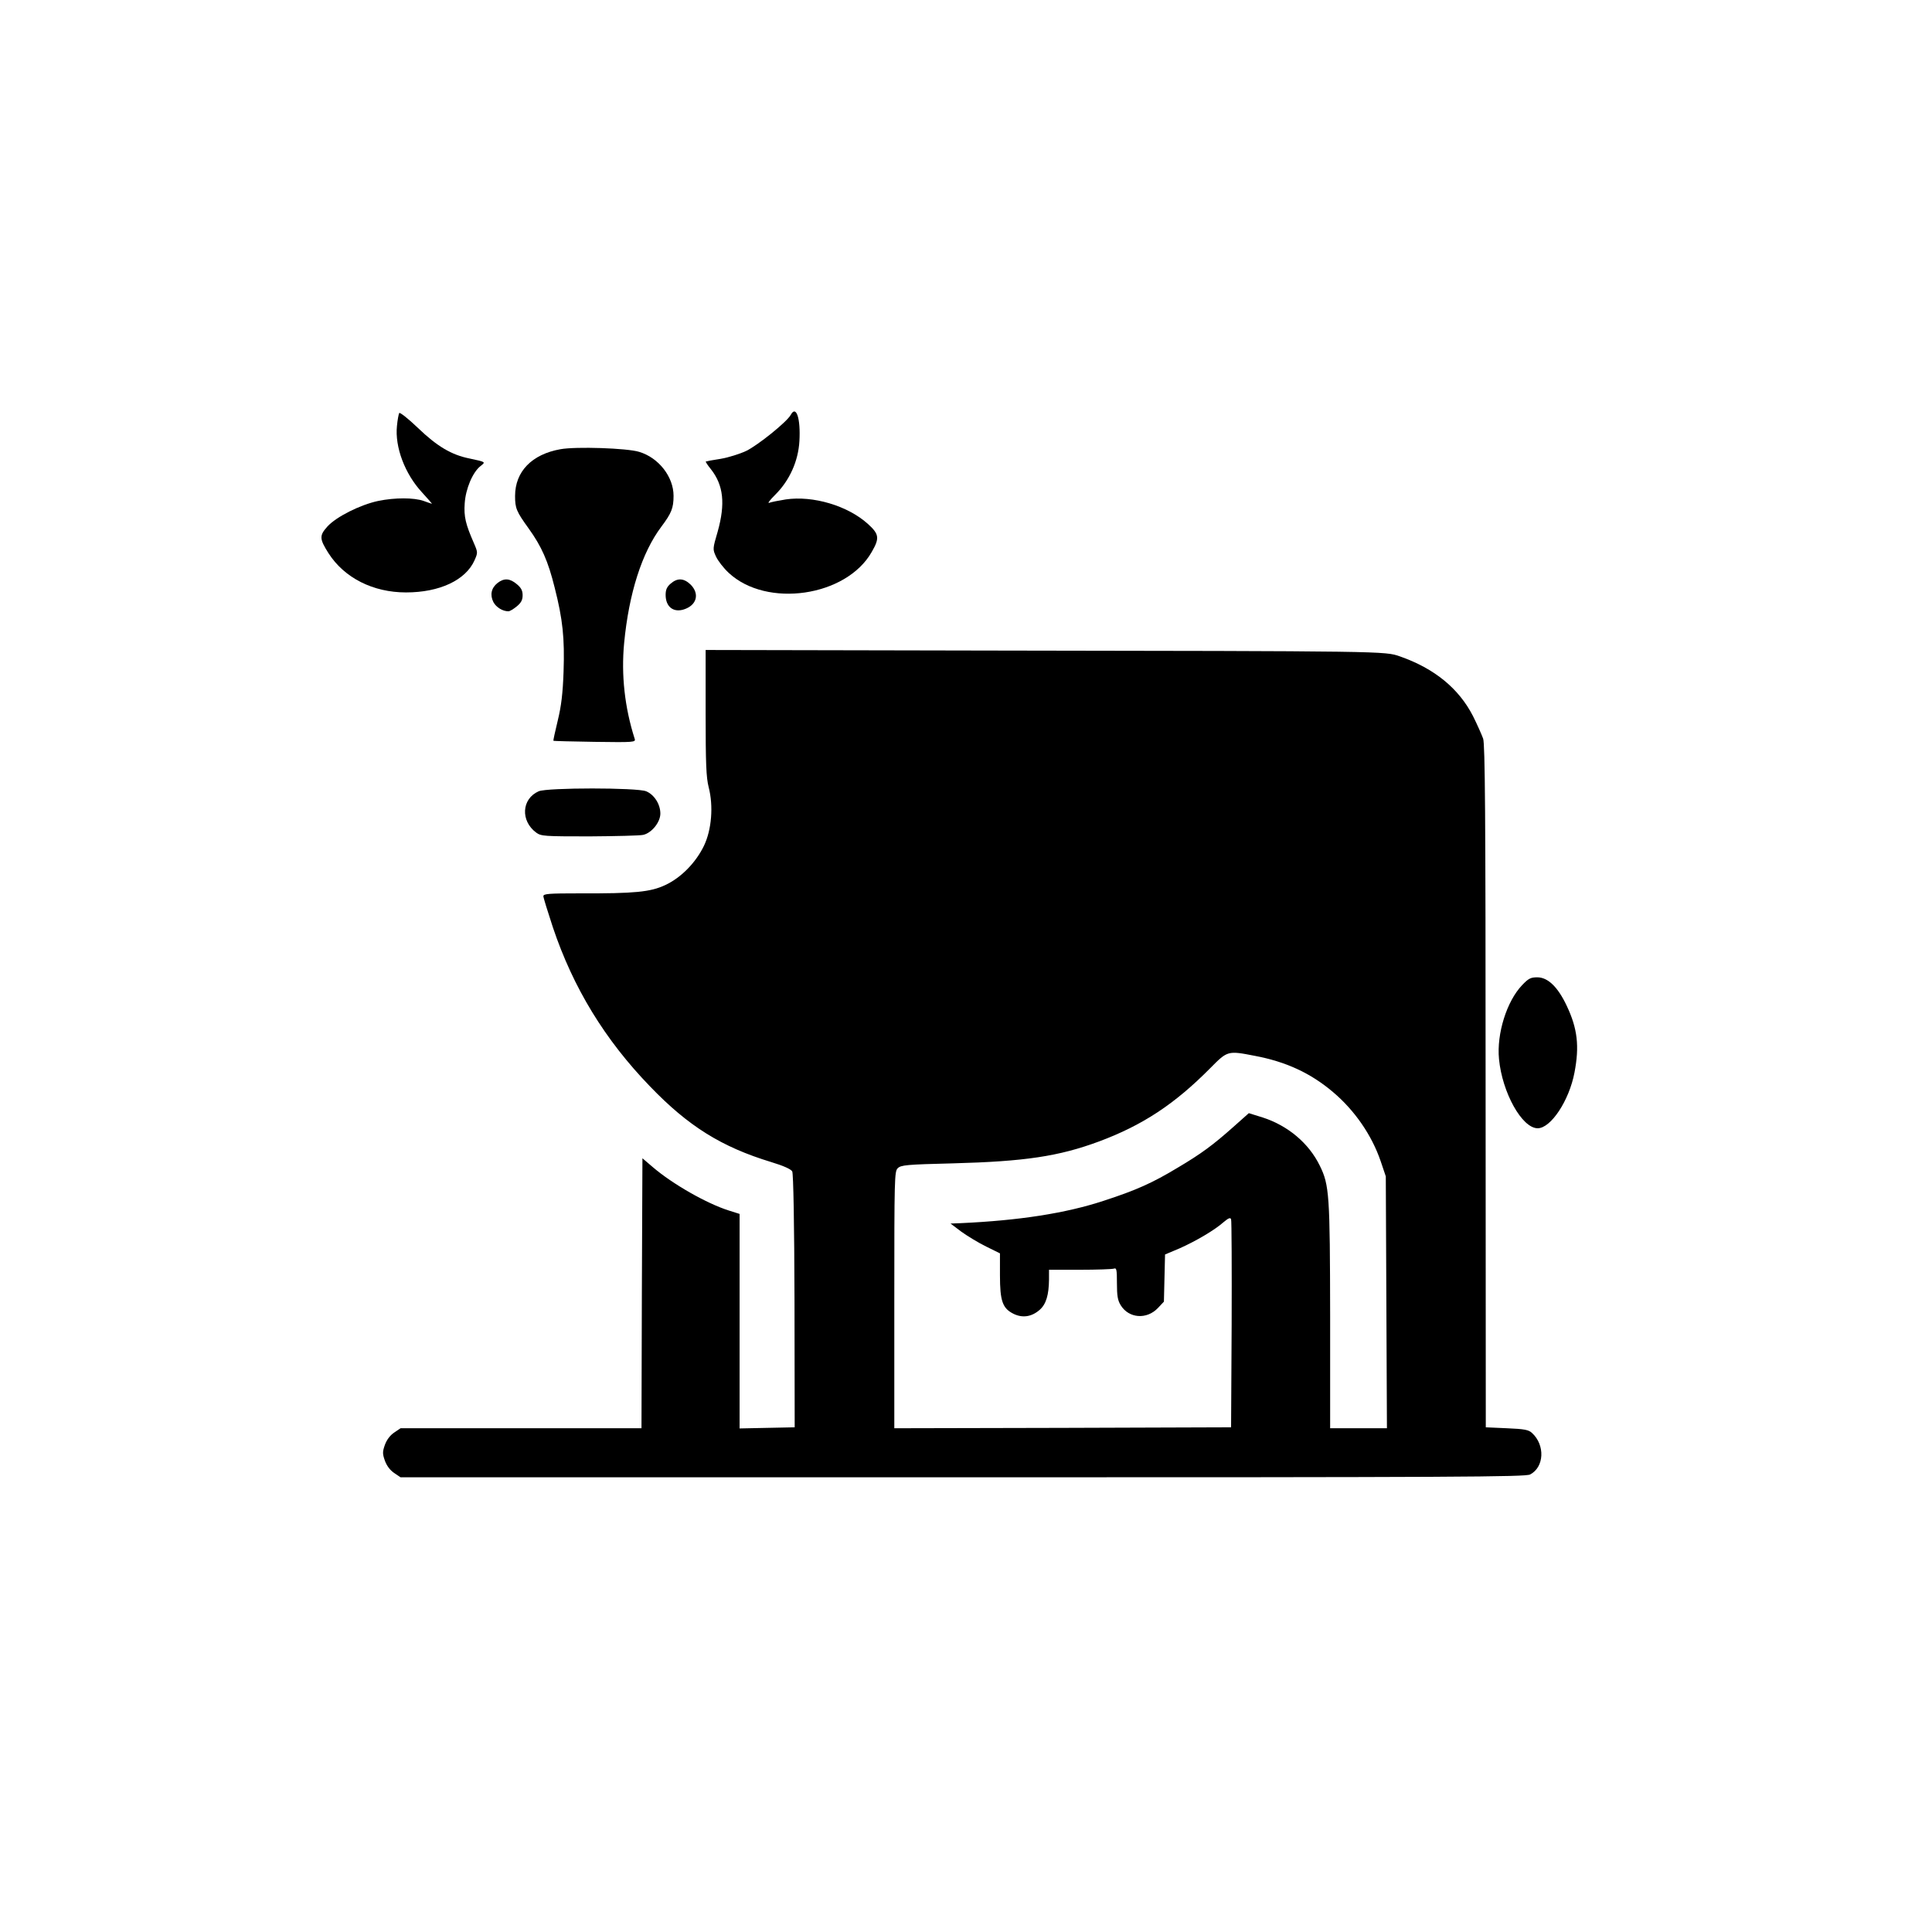
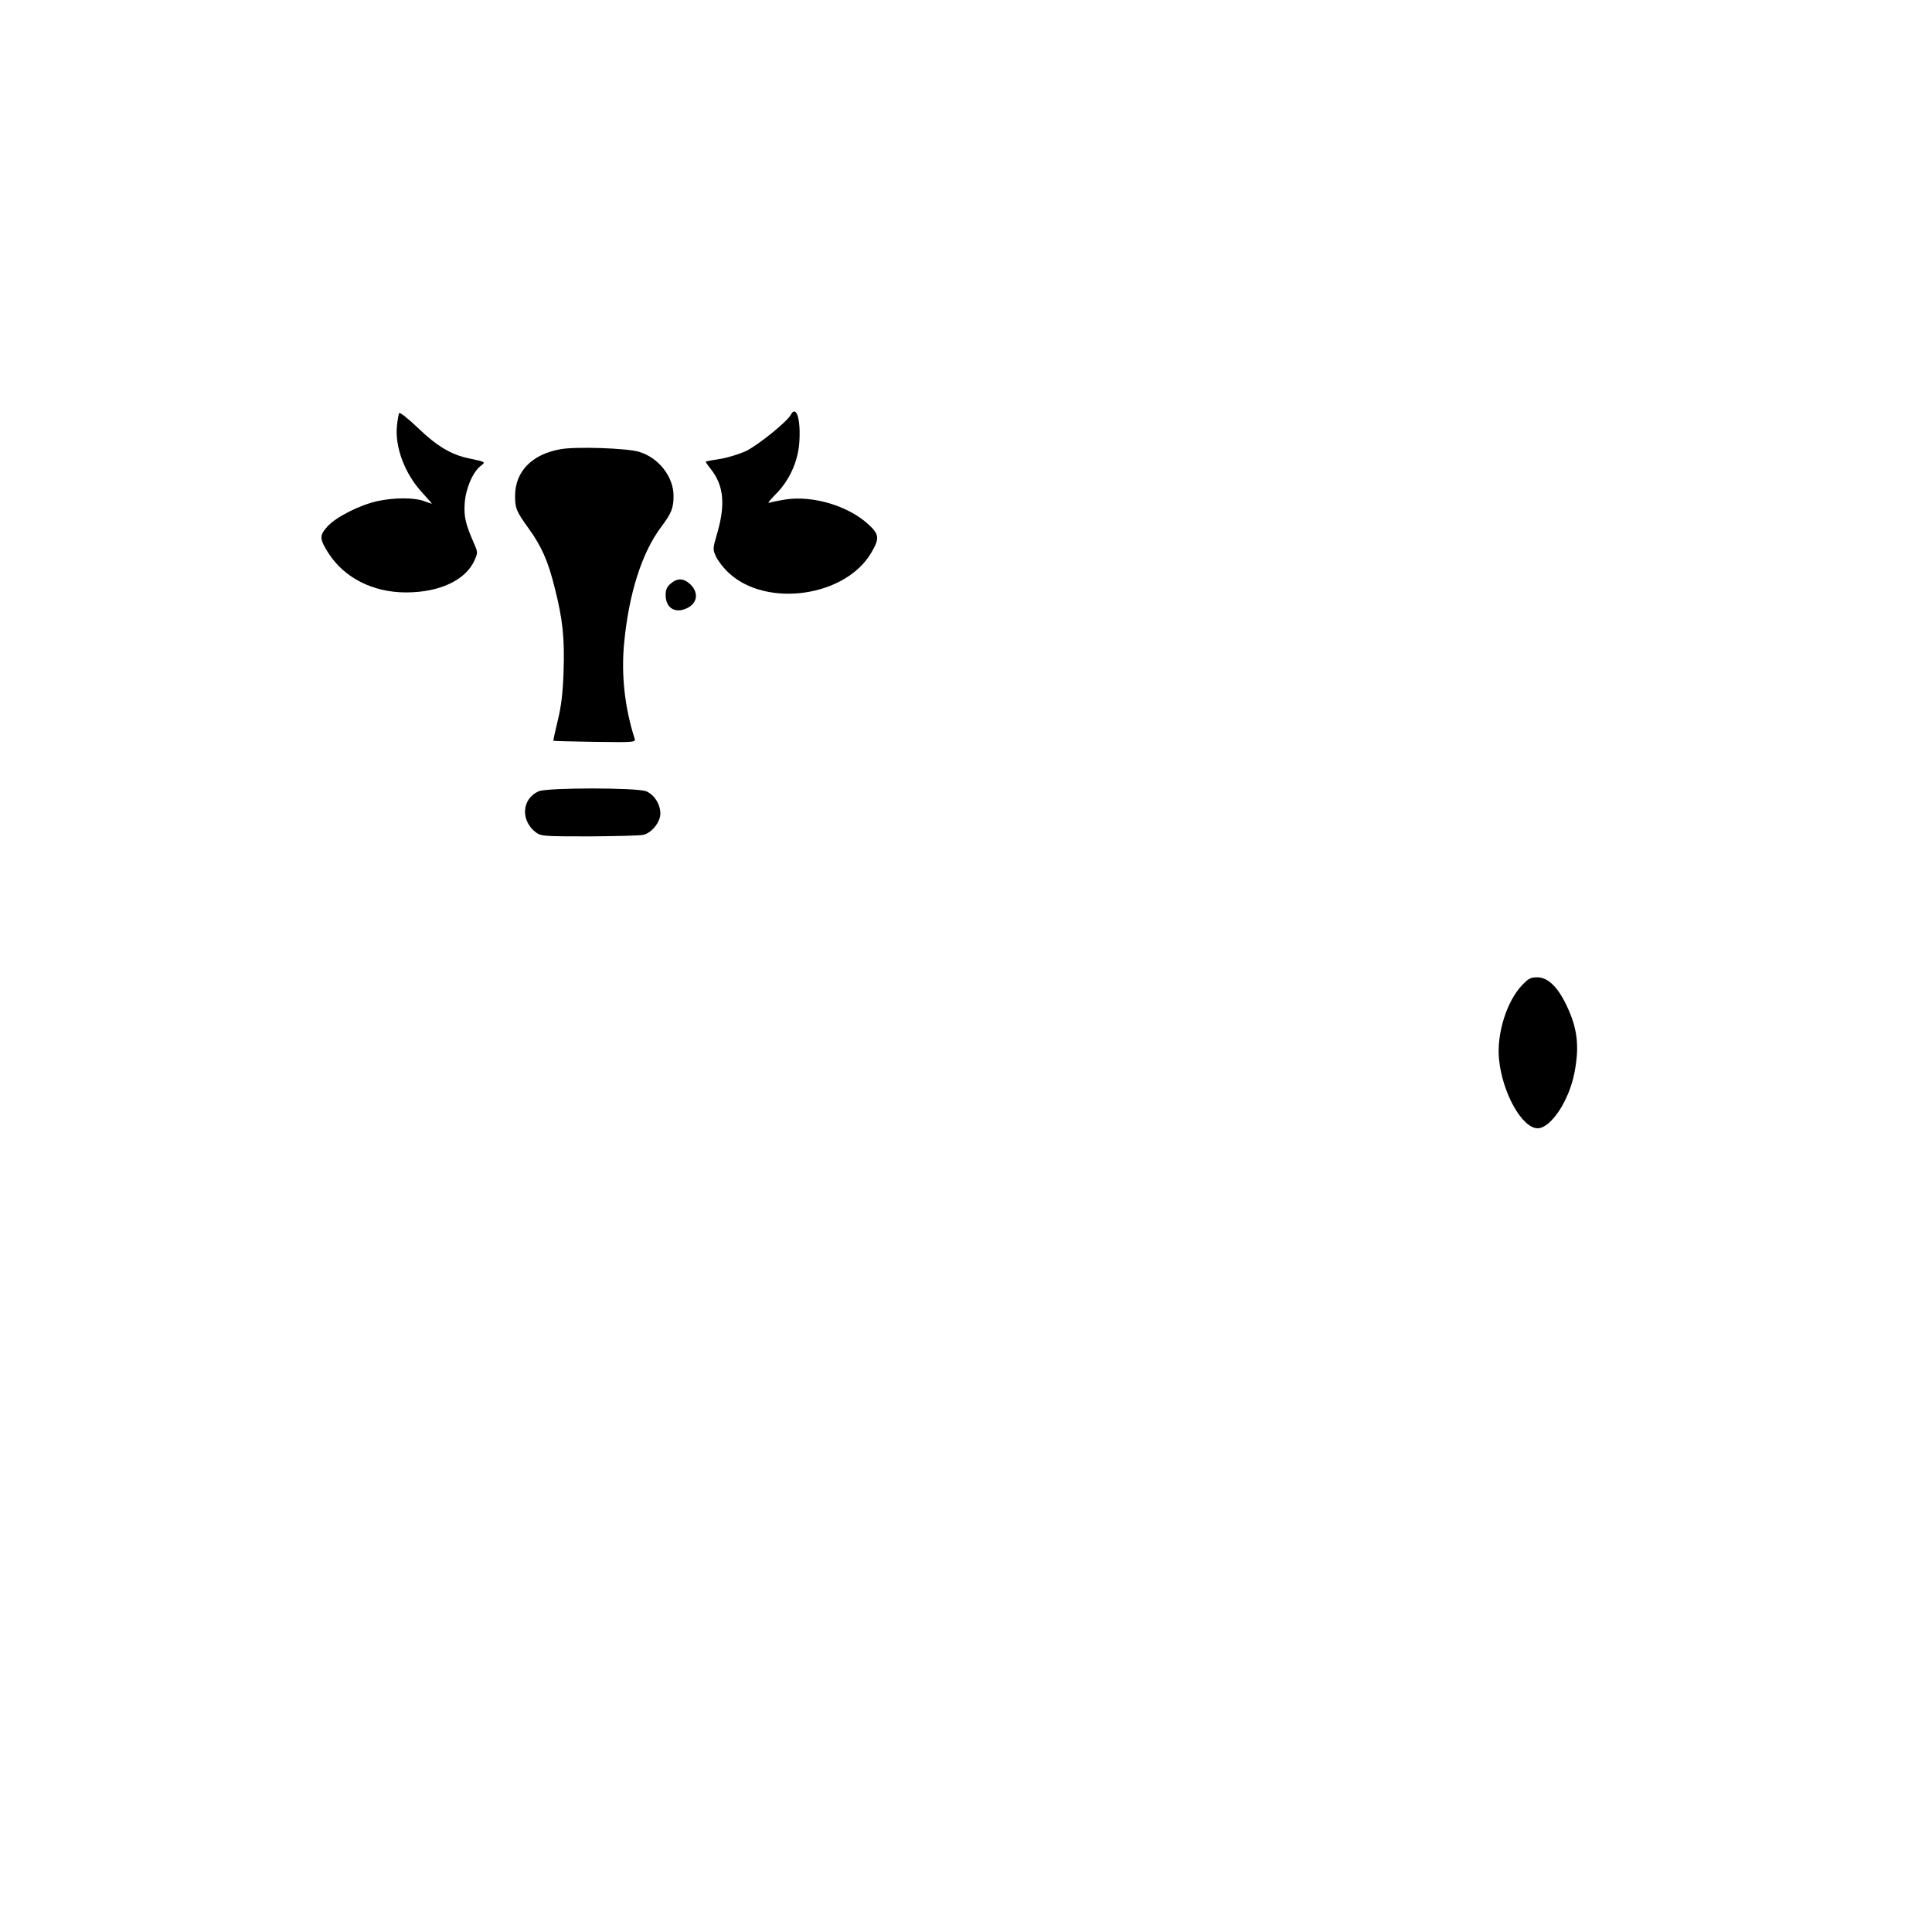
<svg xmlns="http://www.w3.org/2000/svg" version="1.0" width="1024pt" height="1024pt" viewBox="0 0 1024 1024" preserveAspectRatio="xMidYMid meet">
  <g transform="translate(0,1024) scale(0.1,-0.1)" fill="#000000" stroke="none">
    <path d="M2116 8051 c-3 -5 -9 -36 -12 -68 -12 -112 42 -255 133 -353 30 -33 54 -60 52 -60 -2 0 -22 7 -44 15 -52 18 -152 18 -240 0 -95 -20 -223 -84 -270 -136 -43 -48 -42 -65 6 -141 84 -131 236 -208 411 -208 178 0 316 65 363 170 18 41 18 42 -4 93 -43 98 -53 139 -48 209 5 77 42 165 84 198 28 22 29 21 -59 40 -95 19 -171 64 -273 162 -51 49 -96 84 -99 79z" />
    <path d="M4191 8041 c-20 -37 -174 -161 -236 -191 -34 -16 -95 -35 -136 -42 -41 -6 -76 -13 -78 -14 -2 -2 10 -20 27 -41 67 -85 77 -183 36 -330 -27 -92 -27 -94 -9 -133 10 -22 40 -61 67 -86 201 -188 623 -127 758 110 43 74 40 95 -21 150 -107 96 -290 150 -434 129 -38 -6 -78 -14 -88 -18 -11 -4 4 15 33 44 75 75 121 177 127 283 7 120 -17 193 -46 139z" />
    <path d="M2970 7859 c-151 -27 -240 -118 -240 -248 0 -65 7 -82 72 -172 69 -96 103 -173 138 -314 43 -169 53 -268 47 -445 -4 -115 -12 -182 -31 -260 -14 -57 -24 -105 -23 -106 1 -2 100 -4 219 -6 208 -3 218 -2 212 16 -53 166 -72 338 -56 507 25 263 94 480 197 617 54 72 65 99 65 164 0 101 -79 202 -182 233 -64 20 -336 29 -418 14z" />
-     <path d="M2637 7150 c-33 -26 -41 -63 -22 -101 15 -28 49 -49 80 -49 7 0 27 12 44 26 23 19 31 34 31 59 0 25 -8 40 -31 59 -37 31 -67 33 -102 6z" />
    <path d="M3555 7147 c-20 -17 -27 -32 -27 -60 0 -63 41 -95 97 -77 68 22 84 82 36 131 -36 35 -70 37 -106 6z" />
-     <path d="M3740 6463 c0 -273 3 -343 16 -395 26 -100 16 -226 -25 -311 -43 -89 -121 -169 -205 -208 -79 -37 -161 -45 -453 -44 -165 0 -193 -2 -193 -15 0 -8 23 -82 50 -164 108 -322 276 -597 516 -845 202 -210 378 -320 641 -400 66 -20 106 -38 112 -50 6 -11 11 -277 12 -687 l1 -669 -146 -3 -146 -3 0 569 0 568 -57 18 c-117 37 -298 140 -403 230 l-55 47 -3 -715 -2 -716 -639 0 -638 0 -34 -23 c-22 -15 -39 -38 -49 -65 -13 -37 -13 -47 0 -84 10 -27 27 -50 49 -65 l34 -23 2979 0 c2643 0 2982 2 3008 15 75 39 80 156 10 220 -18 17 -40 21 -133 25 l-112 5 -1 1805 c0 1455 -3 1813 -13 1845 -8 22 -32 76 -54 120 -75 146 -204 252 -387 316 -80 28 -67 28 -2188 31 l-1492 3 0 -332z m2910 -1819 c165 -31 296 -91 415 -192 115 -97 206 -229 253 -367 l27 -80 3 -667 3 -668 -150 0 -151 0 0 593 c-1 644 -4 696 -55 799 -58 119 -169 212 -302 255 l-74 23 -82 -73 c-108 -96 -170 -142 -295 -216 -134 -81 -222 -120 -391 -175 -203 -67 -451 -105 -760 -119 l-53 -2 57 -43 c32 -23 91 -59 132 -79 l73 -36 0 -116 c0 -138 14 -176 73 -205 48 -23 96 -15 138 22 34 30 48 79 49 160 l0 52 164 0 c90 0 171 3 180 6 14 5 16 -5 16 -77 0 -67 4 -91 20 -117 43 -70 138 -77 197 -15 l32 34 3 125 3 125 76 32 c88 39 188 98 235 140 25 21 35 25 39 15 3 -7 4 -258 3 -558 l-3 -545 -892 -3 -893 -2 0 680 c0 648 1 681 18 698 17 17 46 20 293 26 380 10 561 37 774 116 231 86 401 198 590 389 91 92 92 93 235 65z" />
    <path d="M2855 6046 c-91 -40 -97 -157 -13 -219 26 -19 43 -20 282 -20 140 1 268 4 285 8 45 10 91 67 91 113 0 49 -32 100 -75 118 -48 20 -525 20 -570 0z" />
    <path d="M8067 5018 c-81 -85 -135 -257 -122 -391 17 -178 122 -367 205 -367 70 0 167 147 195 295 27 140 16 234 -41 354 -47 100 -100 151 -156 151 -35 0 -47 -6 -81 -42z" />
  </g>
</svg>